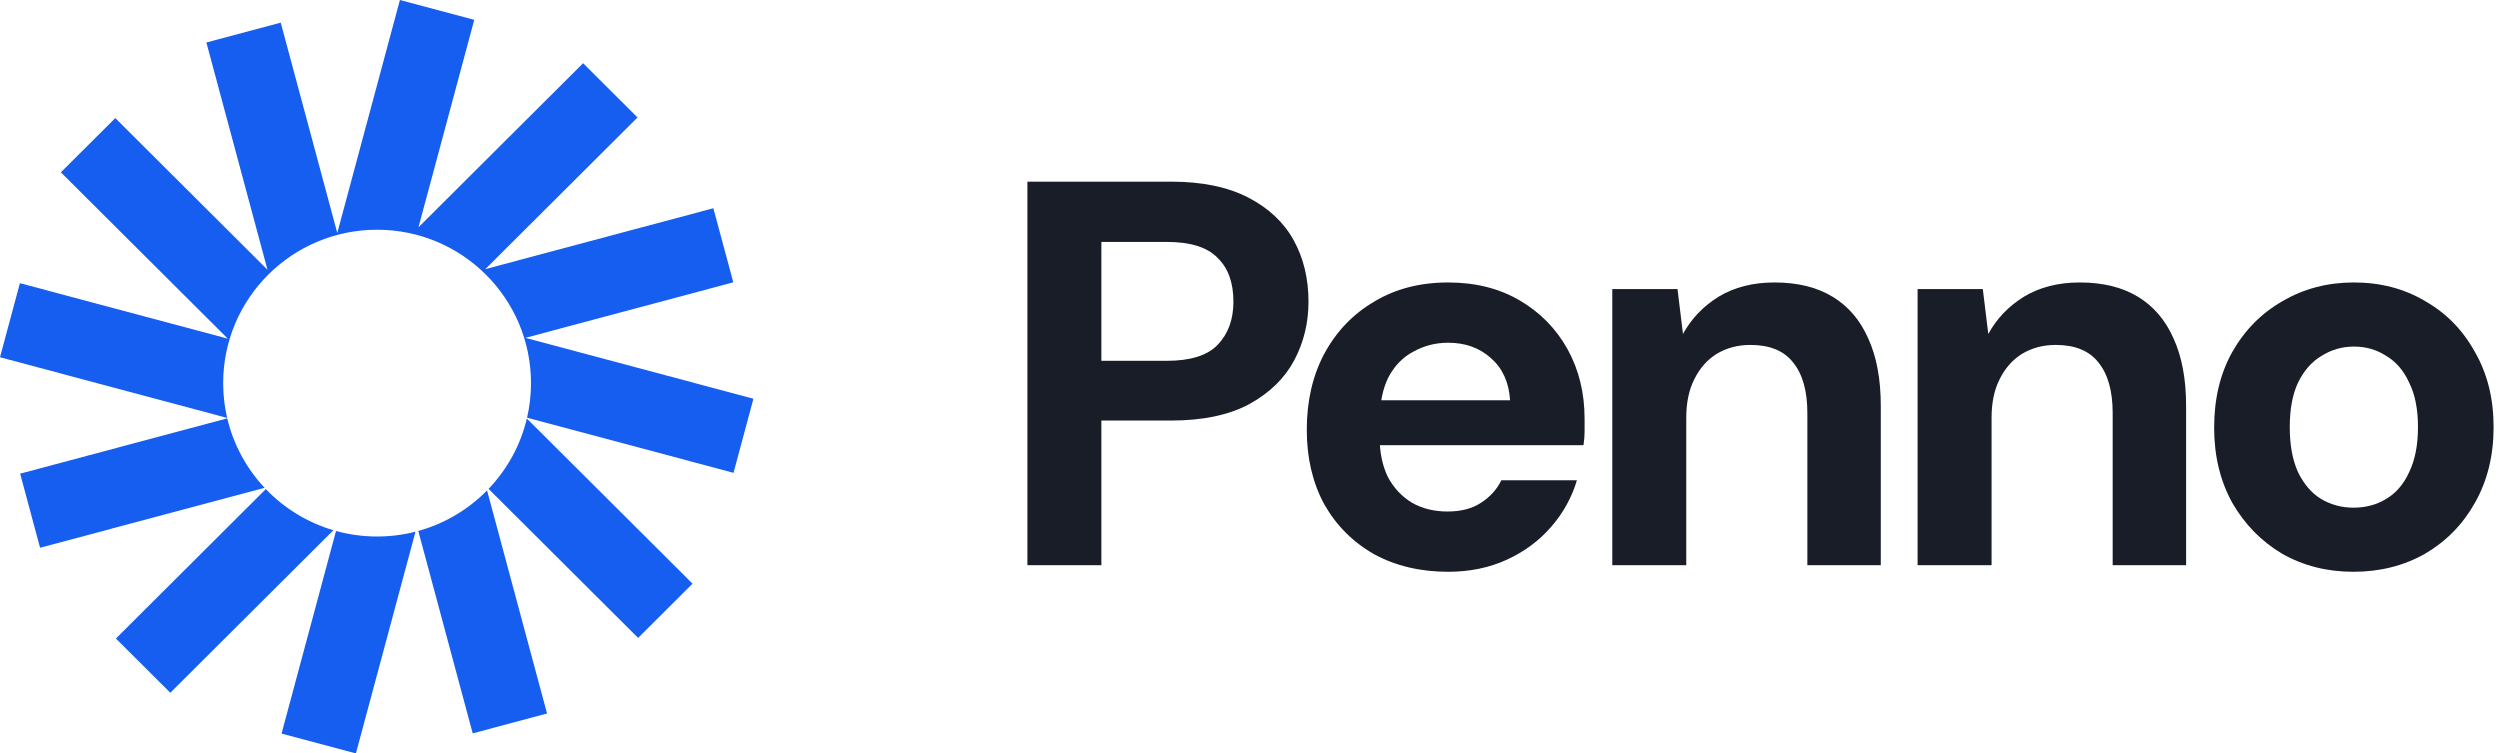
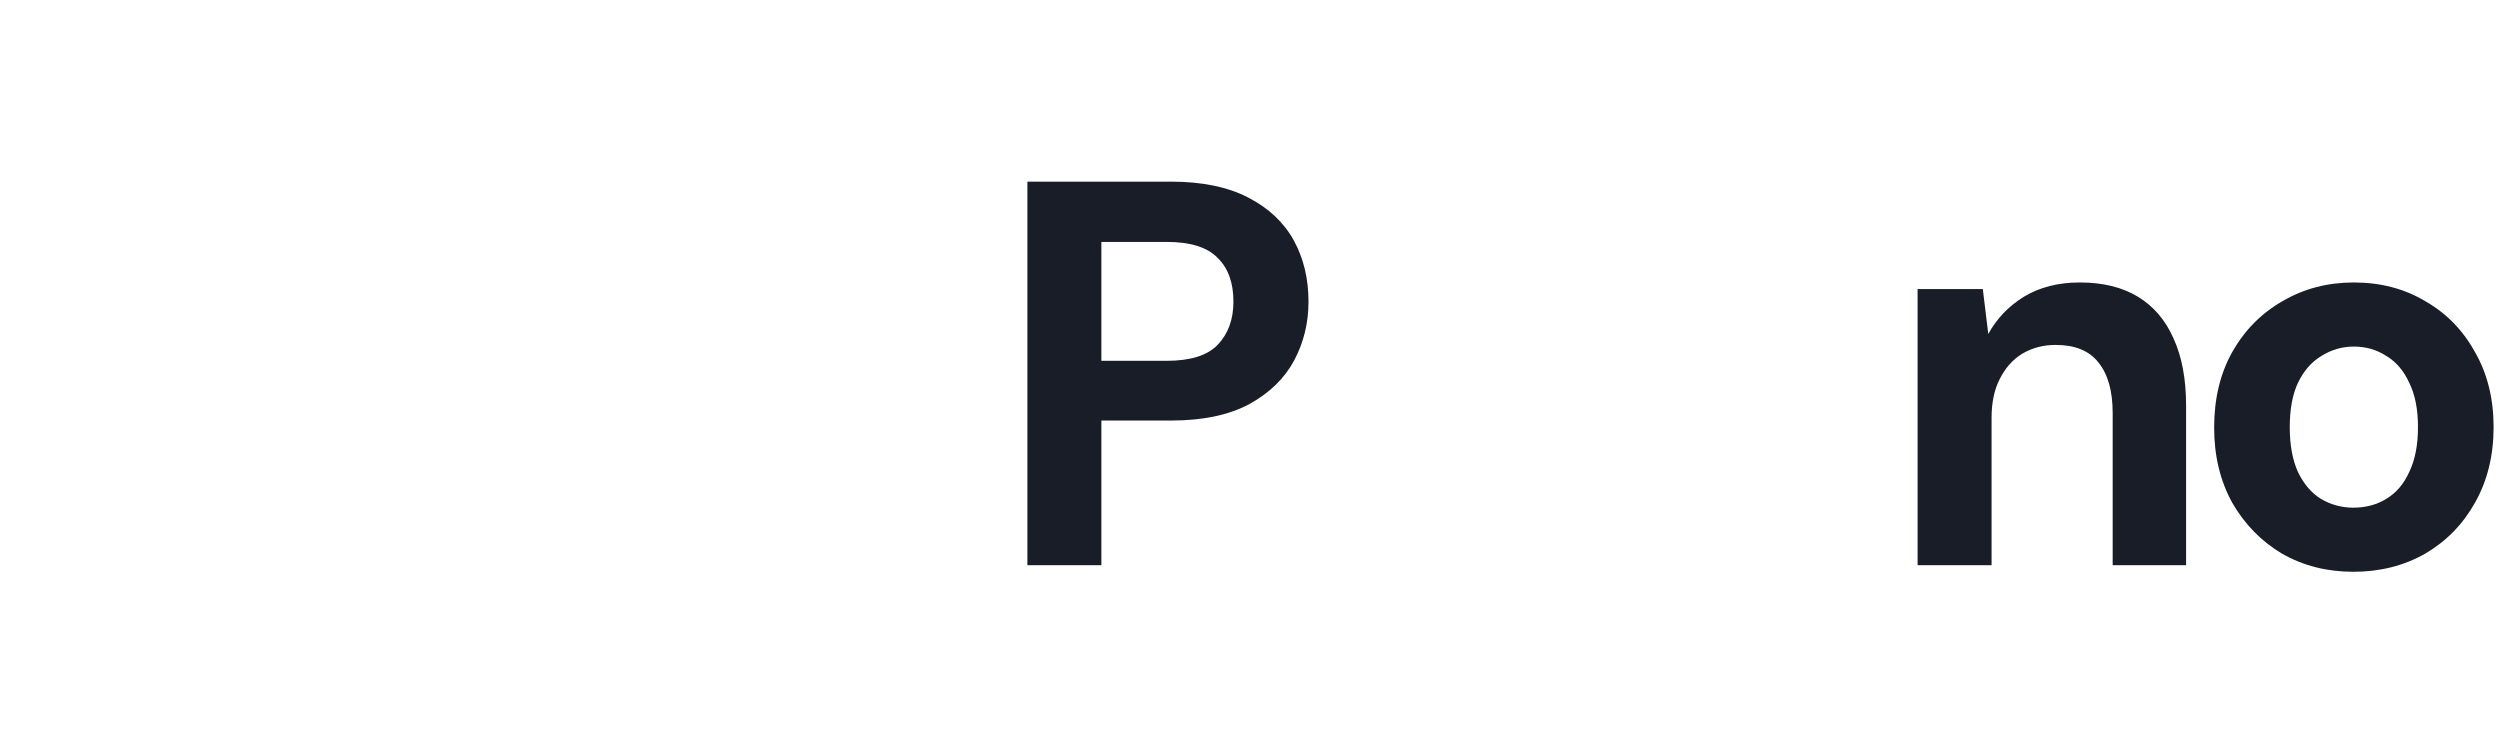
<svg xmlns="http://www.w3.org/2000/svg" width="146" height="44" viewBox="0 0 146 44" fill="none">
  <path d="M60 33.008V10.608H68.384C70.197 10.608 71.701 10.917 72.896 11.536C74.091 12.155 74.976 12.987 75.552 14.032C76.128 15.077 76.416 16.272 76.416 17.616C76.416 18.853 76.139 19.995 75.584 21.04C75.029 22.085 74.155 22.939 72.96 23.6C71.765 24.24 70.24 24.56 68.384 24.56H64.32V33.008H60ZM64.32 21.072H68.128C69.515 21.072 70.507 20.763 71.104 20.144C71.723 19.504 72.032 18.661 72.032 17.616C72.032 16.507 71.723 15.653 71.104 15.056C70.507 14.437 69.515 14.128 68.128 14.128H64.32V21.072Z" fill="#181D27" />
-   <path d="M84.572 33.392C82.95 33.392 81.51 33.051 80.252 32.368C79.014 31.664 78.044 30.693 77.34 29.456C76.657 28.197 76.316 26.747 76.316 25.104C76.316 23.419 76.657 21.936 77.34 20.656C78.044 19.355 79.014 18.341 80.252 17.616C81.489 16.869 82.929 16.496 84.572 16.496C86.172 16.496 87.569 16.848 88.764 17.552C89.958 18.256 90.886 19.205 91.548 20.4C92.209 21.595 92.54 22.949 92.54 24.464C92.54 24.677 92.54 24.923 92.54 25.2C92.54 25.456 92.518 25.723 92.476 26H79.388V23.376H88.188C88.124 22.331 87.75 21.509 87.068 20.912C86.406 20.315 85.574 20.016 84.572 20.016C83.846 20.016 83.174 20.187 82.556 20.528C81.937 20.848 81.446 21.349 81.084 22.032C80.742 22.715 80.572 23.579 80.572 24.624V25.552C80.572 26.427 80.732 27.195 81.052 27.856C81.393 28.496 81.862 28.997 82.46 29.36C83.057 29.701 83.75 29.872 84.54 29.872C85.329 29.872 85.98 29.701 86.492 29.36C87.025 29.019 87.42 28.581 87.676 28.048H92.092C91.793 29.051 91.292 29.957 90.588 30.768C89.884 31.579 89.02 32.219 87.996 32.688C86.972 33.157 85.83 33.392 84.572 33.392Z" fill="#181D27" />
-   <path d="M94.158 33.008V16.88H97.966L98.286 19.504C98.776 18.608 99.47 17.883 100.366 17.328C101.283 16.773 102.371 16.496 103.63 16.496C104.974 16.496 106.104 16.773 107.022 17.328C107.939 17.883 108.632 18.693 109.102 19.76C109.592 20.827 109.838 22.139 109.838 23.696V33.008H105.55V24.112C105.55 22.832 105.272 21.851 104.718 21.168C104.184 20.485 103.352 20.144 102.222 20.144C101.496 20.144 100.846 20.315 100.27 20.656C99.715 20.997 99.278 21.488 98.958 22.128C98.638 22.747 98.478 23.504 98.478 24.4V33.008H94.158Z" fill="#181D27" />
  <path d="M111.988 33.008V16.88H115.796L116.116 19.504C116.606 18.608 117.3 17.883 118.196 17.328C119.113 16.773 120.201 16.496 121.46 16.496C122.804 16.496 123.934 16.773 124.852 17.328C125.769 17.883 126.462 18.693 126.932 19.76C127.422 20.827 127.668 22.139 127.668 23.696V33.008H123.38V24.112C123.38 22.832 123.102 21.851 122.548 21.168C122.014 20.485 121.182 20.144 120.052 20.144C119.326 20.144 118.676 20.315 118.1 20.656C117.545 20.997 117.108 21.488 116.788 22.128C116.468 22.747 116.308 23.504 116.308 24.4V33.008H111.988Z" fill="#181D27" />
  <path d="M137.434 33.392C135.898 33.392 134.511 33.04 133.274 32.336C132.058 31.611 131.087 30.619 130.362 29.36C129.658 28.08 129.306 26.619 129.306 24.976C129.306 23.291 129.658 21.819 130.362 20.56C131.087 19.28 132.068 18.288 133.306 17.584C134.543 16.859 135.93 16.496 137.466 16.496C139.023 16.496 140.41 16.859 141.626 17.584C142.863 18.288 143.834 19.28 144.538 20.56C145.263 21.819 145.626 23.28 145.626 24.944C145.626 26.608 145.263 28.08 144.538 29.36C143.834 30.619 142.863 31.611 141.626 32.336C140.388 33.04 138.991 33.392 137.434 33.392ZM137.434 29.648C138.159 29.648 138.799 29.477 139.354 29.136C139.93 28.795 140.378 28.272 140.698 27.568C141.039 26.864 141.21 25.989 141.21 24.944C141.21 23.899 141.039 23.035 140.698 22.352C140.378 21.648 139.93 21.125 139.354 20.784C138.799 20.421 138.17 20.24 137.466 20.24C136.783 20.24 136.154 20.421 135.578 20.784C135.002 21.125 134.543 21.648 134.202 22.352C133.882 23.035 133.722 23.899 133.722 24.944C133.722 25.989 133.882 26.864 134.202 27.568C134.543 28.272 134.991 28.795 135.546 29.136C136.122 29.477 136.751 29.648 137.434 29.648Z" fill="#181D27" />
  <g clip-path="url(#clip0_1_2)">
-     <path d="M27.696 1.159L23.355 0L19.697 13.607L16.394 1.322L12.053 2.482L15.621 15.754L6.733 6.896L3.555 10.063L13.304 19.779L1.163 16.537L0 20.863L13.265 24.406C13.114 23.753 13.033 23.073 13.033 22.374C13.033 17.426 17.058 13.416 22.022 13.416C26.986 13.416 31.01 17.426 31.01 22.374C31.01 23.068 30.931 23.744 30.781 24.393L42.837 27.613L44 23.286L30.682 19.73L42.824 16.487L41.66 12.161L28.343 15.717L37.231 6.86L34.053 3.692L24.439 13.274L27.696 1.159Z" fill="#155EEF" />
    <path d="M30.768 24.444C30.396 26.012 29.61 27.421 28.532 28.549L37.266 37.254L40.444 34.087L30.768 24.444Z" fill="#155EEF" />
-     <path d="M28.444 28.64C27.353 29.751 25.974 30.58 24.428 31.007L27.606 42.828L31.947 41.668L28.444 28.64Z" fill="#155EEF" />
-     <path d="M24.265 31.05C23.548 31.234 22.796 31.332 22.021 31.332C21.191 31.332 20.387 31.219 19.624 31.009L16.443 42.841L20.784 44L24.265 31.05Z" fill="#155EEF" />
+     <path d="M24.265 31.05C23.548 31.234 22.796 31.332 22.021 31.332C21.191 31.332 20.387 31.219 19.624 31.009L16.443 42.841L24.265 31.05Z" fill="#155EEF" />
    <path d="M19.47 30.966C17.947 30.517 16.593 29.678 15.524 28.564L6.769 37.29L9.947 40.457L19.47 30.966Z" fill="#155EEF" />
    <path d="M15.452 28.487C14.401 27.366 13.636 25.976 13.272 24.432L1.177 27.662L2.34 31.988L15.452 28.487Z" fill="#155EEF" />
  </g>
  <defs>
    <clipPath id="clip0_1_2">
-       <rect width="44" height="44" fill="white" />
-     </clipPath>
+       </clipPath>
  </defs>
</svg>